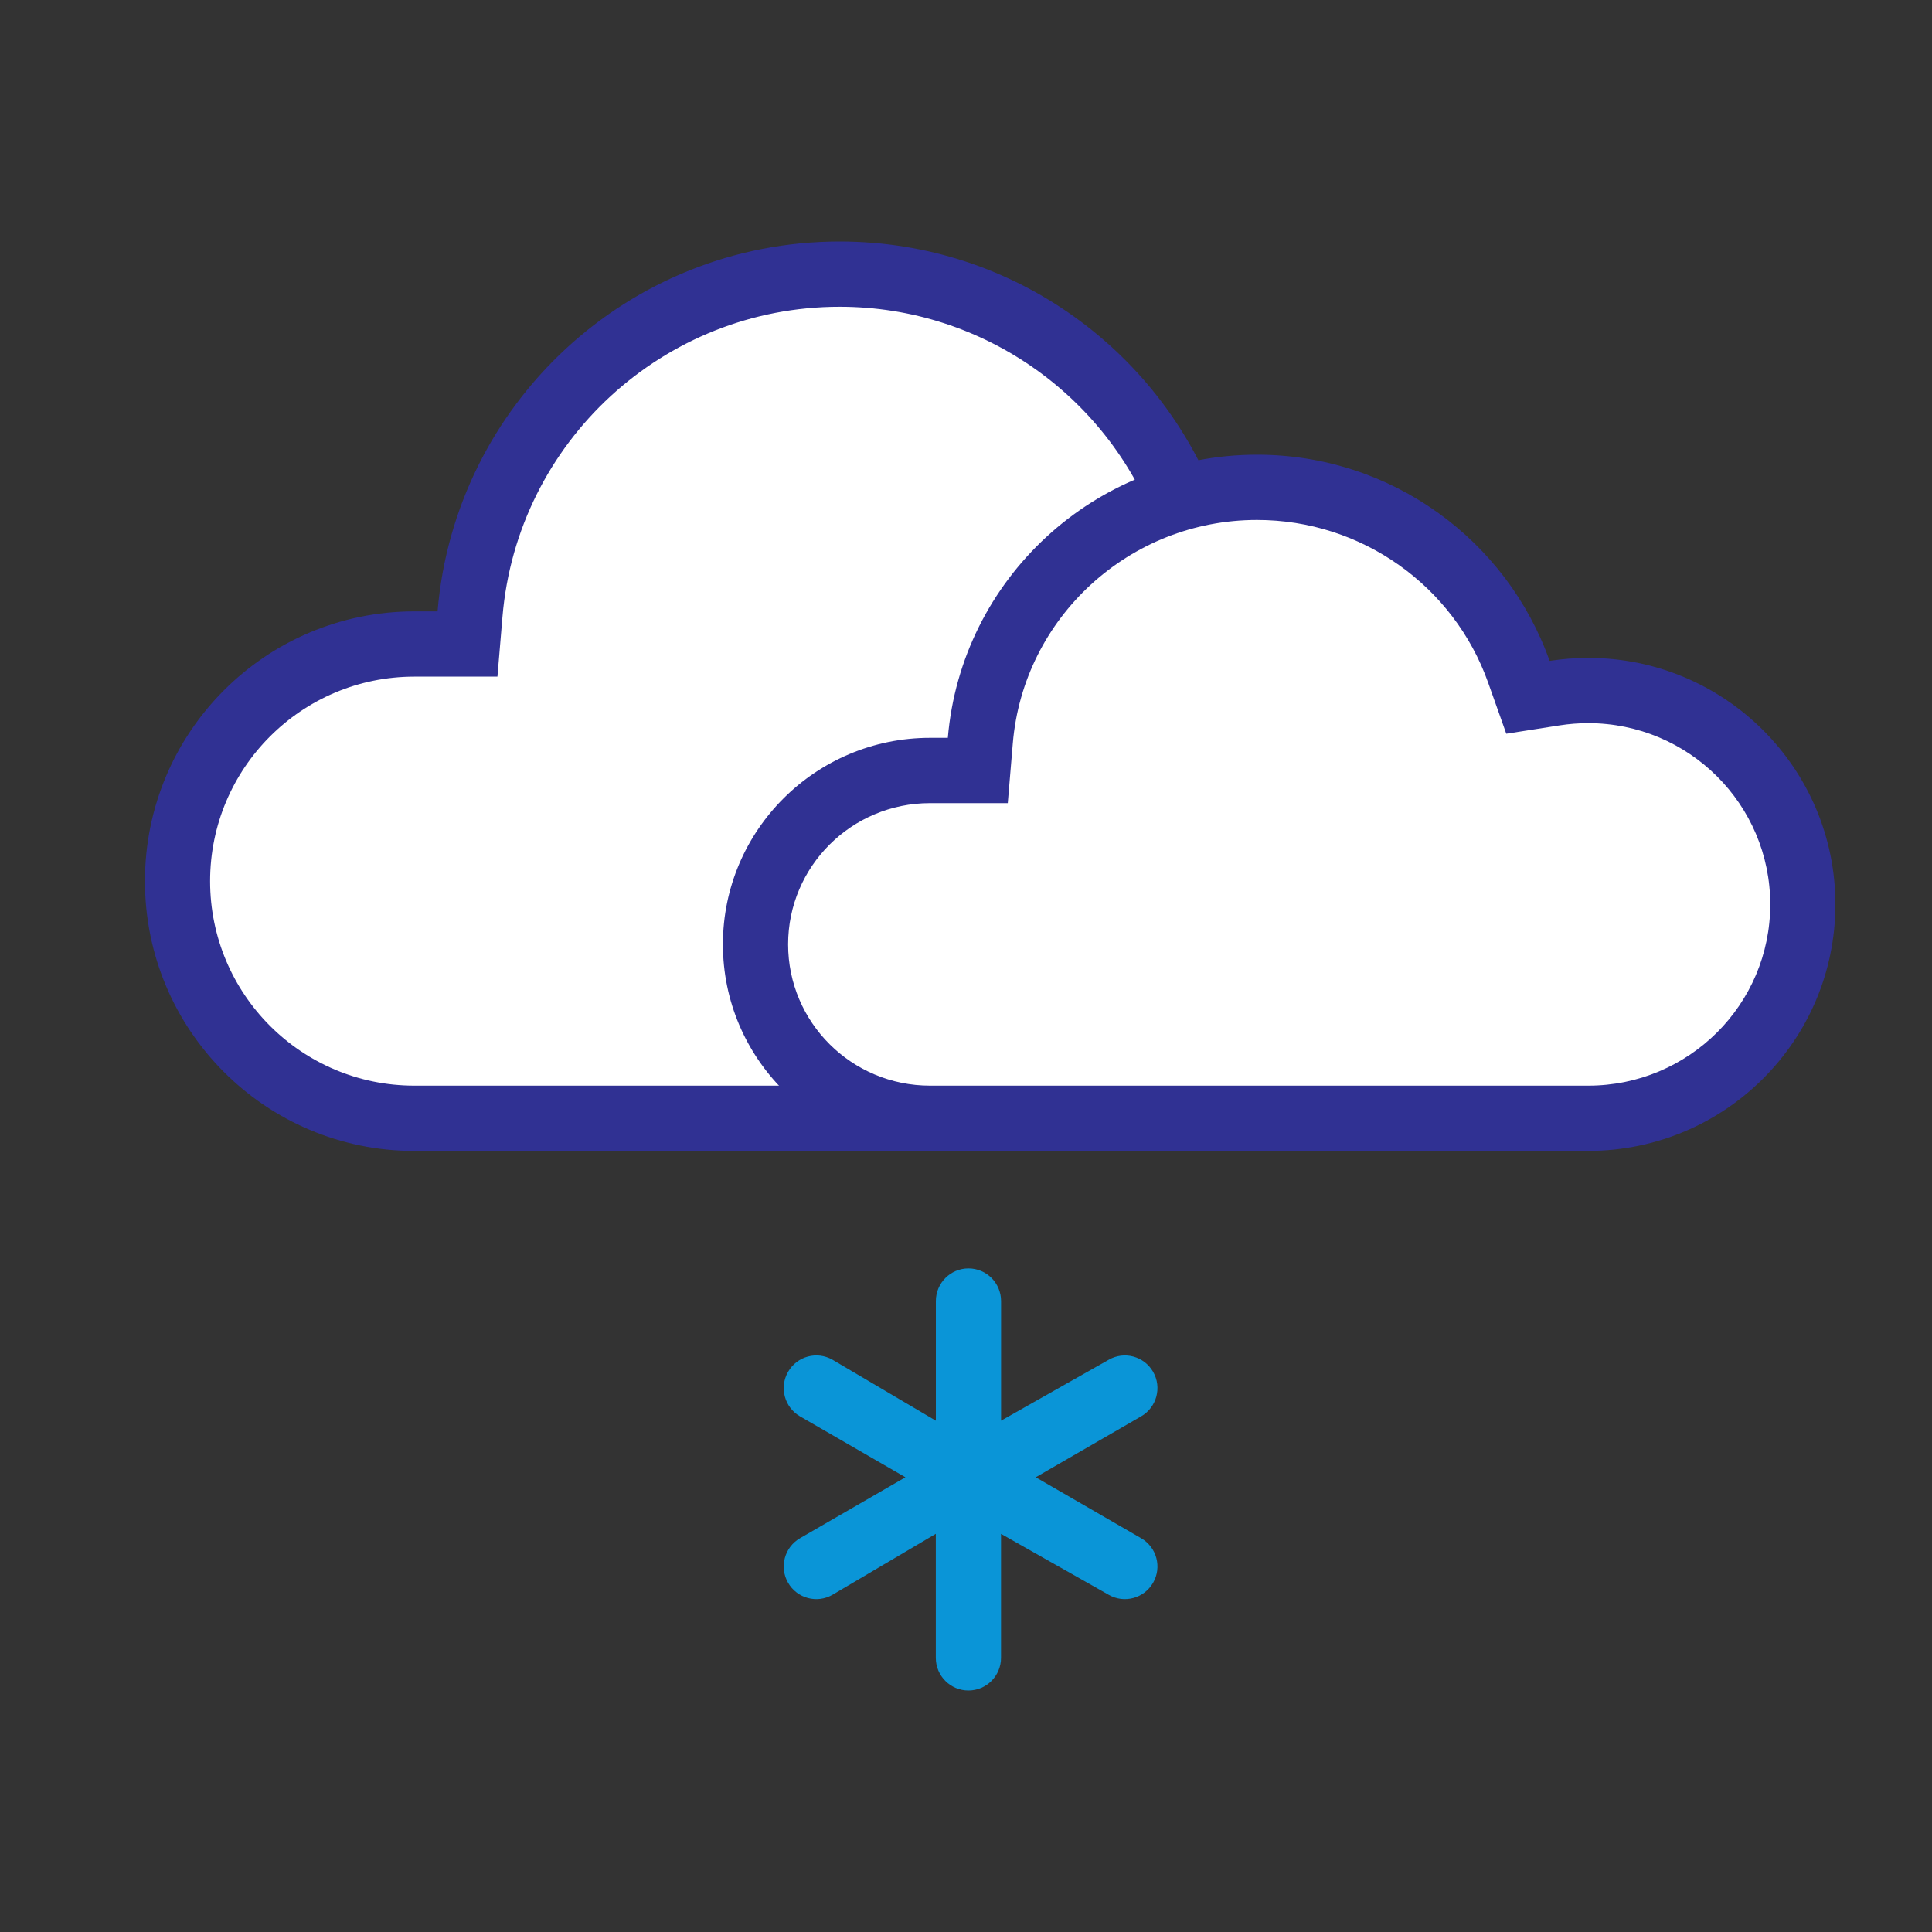
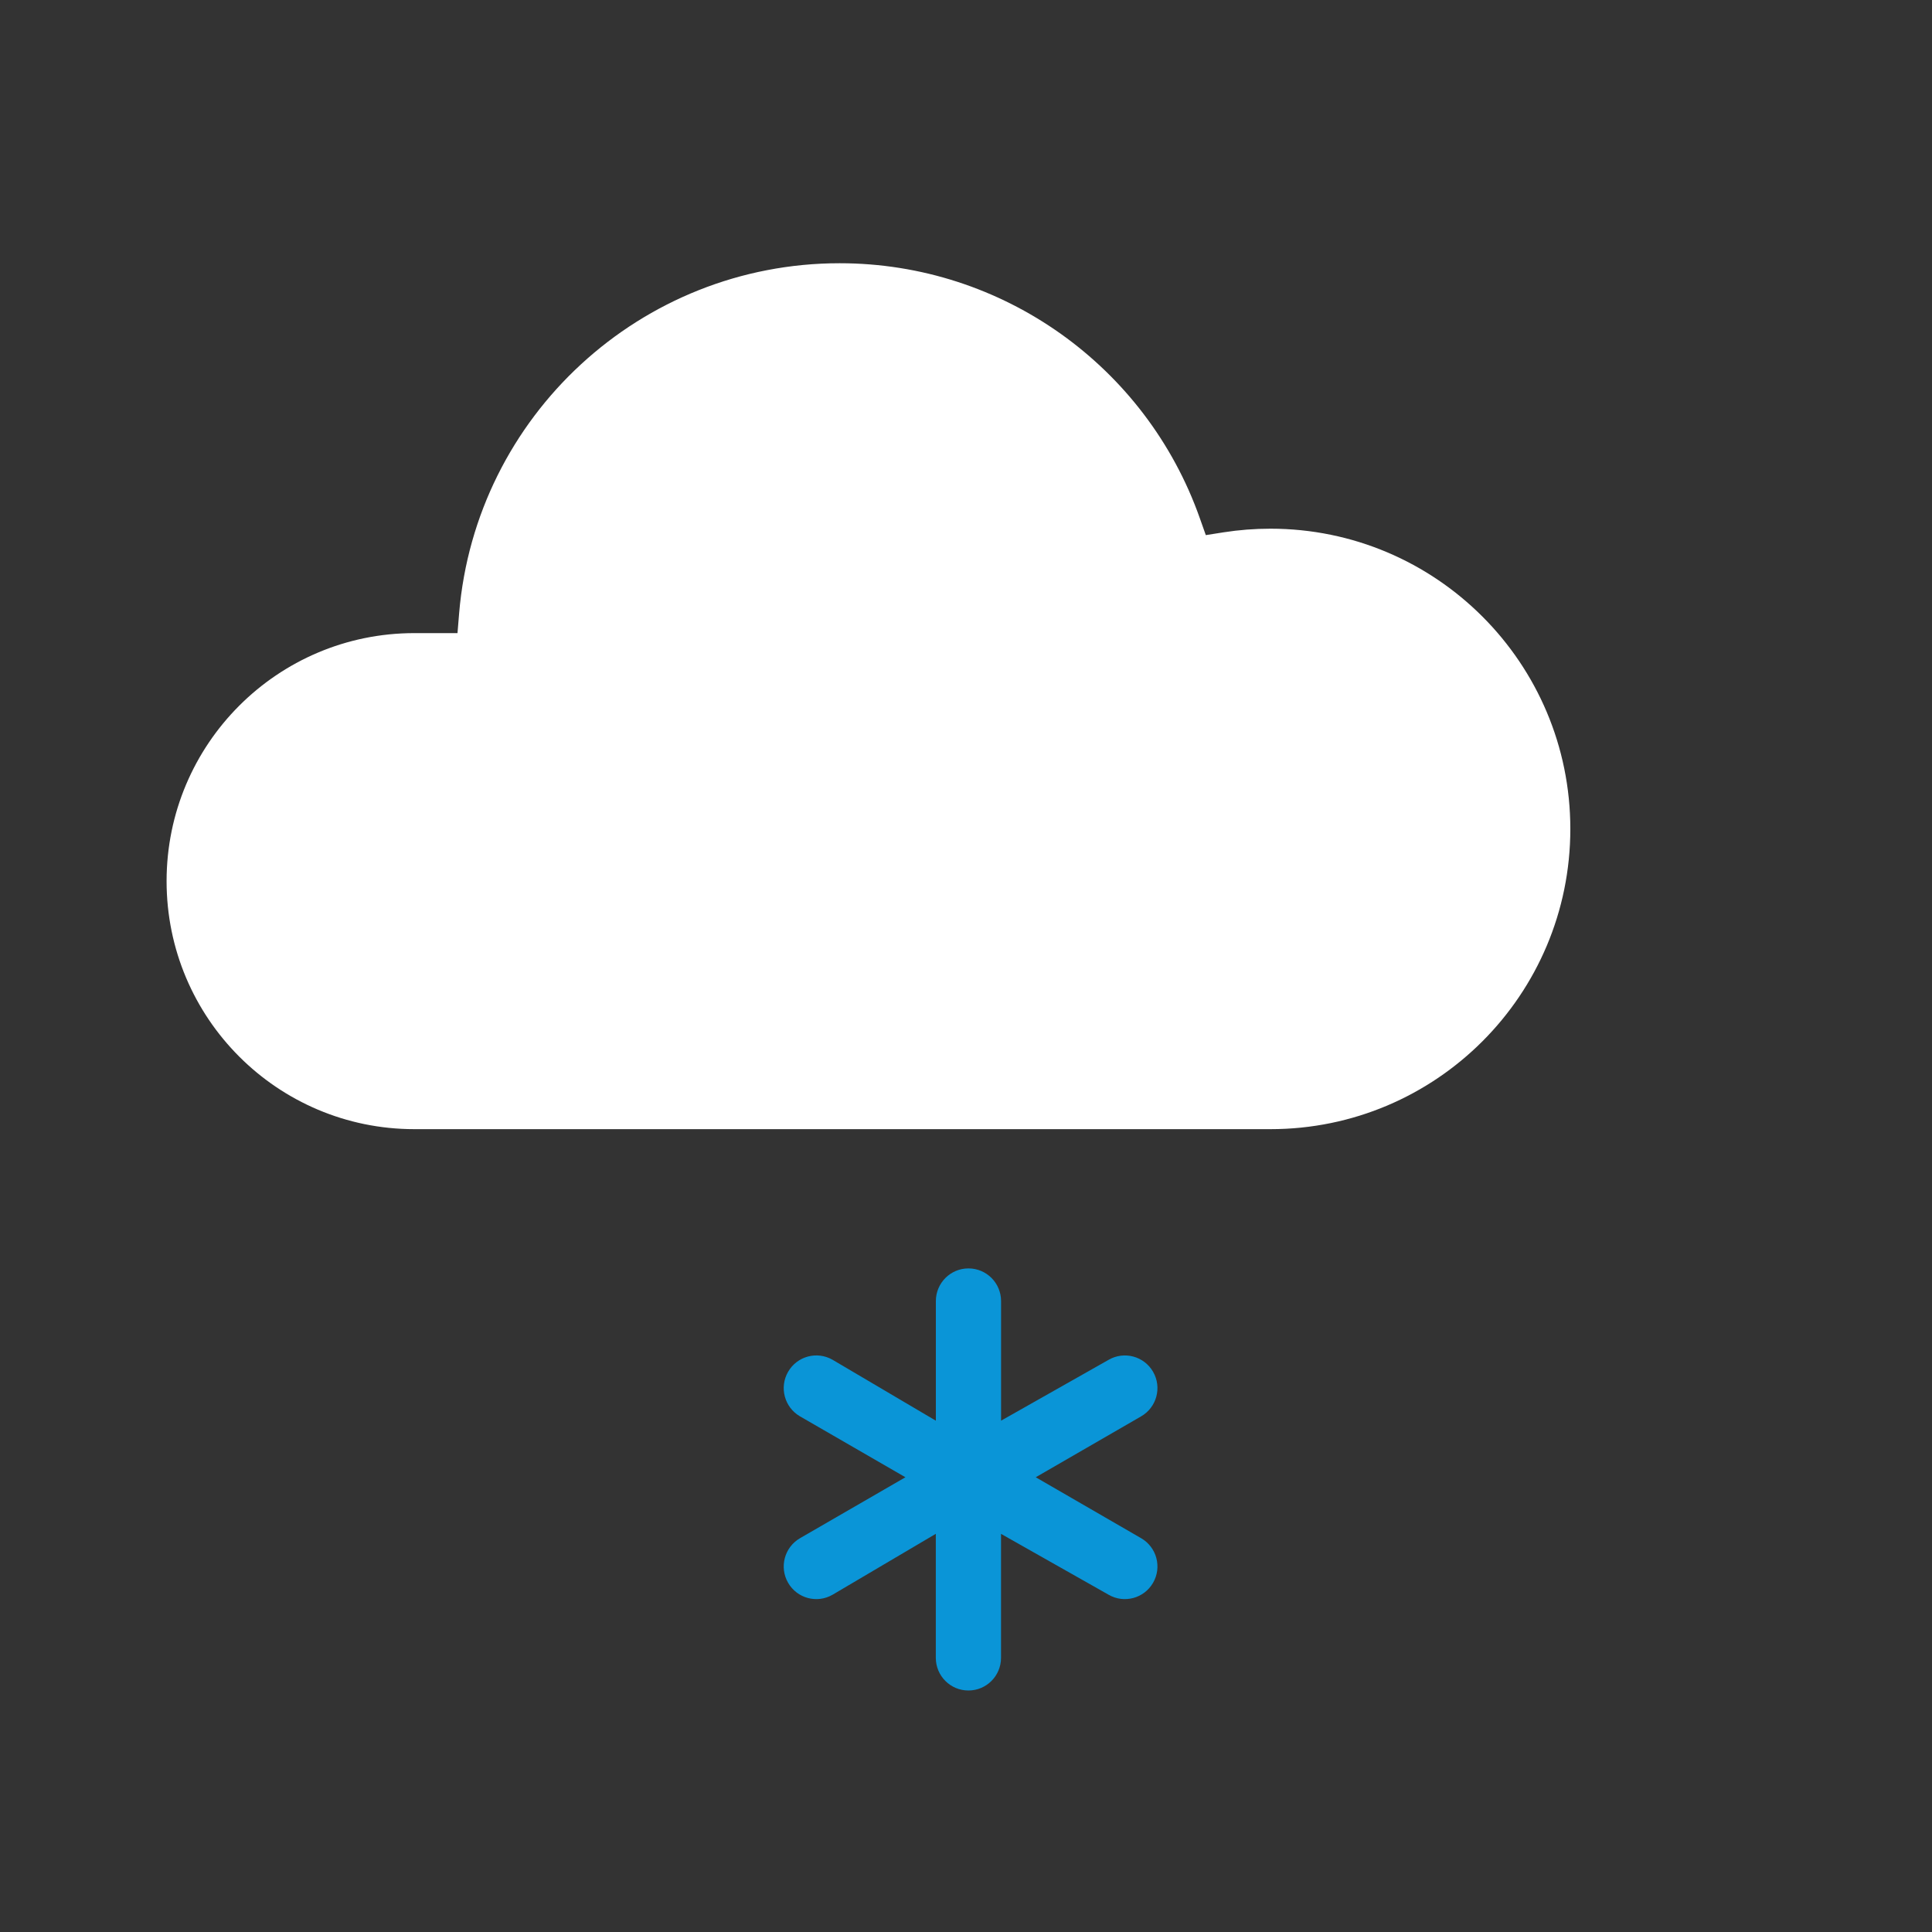
<svg xmlns="http://www.w3.org/2000/svg" width="40" height="40" viewBox="0 0 40 40">
  <rect x="0" y="0" width="40" height="40" fill="#333333" stroke="none" />
  <g fill="none" fill-rule="evenodd">
    <g fill-rule="nonzero">
      <g>
        <g>
          <g>
            <path fill="#FFF" d="M14.384.45c-4.116 0-7.536 3.164-7.878 7.245l-.034.413h-.893c-2.833 0-5.13 2.299-5.13 5.135 0 2.837 2.297 5.135 5.13 5.135h17.724c3.43 0 6.209-2.783 6.209-6.216 0-3.433-2.78-6.216-6.209-6.216-.327 0-.65.025-.97.075l-.368.058-.125-.353C20.732 2.59 17.762.45 14.384.45z" transform="translate(3, 5)" />
-             <path fill="#303193" d="M14.384 1.351c-3.648 0-6.678 2.804-6.981 6.42l-.104 1.238H5.578c-2.335 0-4.228 1.895-4.228 4.234 0 2.34 1.893 4.234 4.229 4.234h17.724c2.932 0 5.309-2.38 5.309-5.315 0-2.935-2.377-5.315-5.309-5.315-.28 0-.557.022-.83.064l-1.107.174-.374-1.058c-.982-2.78-3.615-4.676-6.608-4.676zm0-1.351c3.638 0 6.733 2.327 7.88 5.576.339-.053.686-.08 1.04-.08 3.677 0 6.657 2.984 6.657 6.666 0 3.682-2.98 6.667-6.658 6.667H5.58c-3.081 0-5.579-2.5-5.579-5.586 0-3.085 2.497-5.585 5.579-5.585h.479C6.418 3.368 10.008 0 14.384 0z" transform="translate(3, 5)" />
          </g>
          <g>
-             <path fill="#FFF" d="M11.018.328C7.86.328 5.237 2.762 4.974 5.9l-.026.318h-.685c-2.174 0-3.935 1.768-3.935 3.95 0 2.181 1.761 3.949 3.935 3.949H17.86c2.63 0 4.763-2.14 4.763-4.781 0-2.64-2.133-4.781-4.763-4.781-.251 0-.5.02-.744.058l-.283.044-.096-.27c-.85-2.413-3.129-4.059-5.72-4.059z" transform="translate(3, 5) translate(11.967, 4.414)" />
-             <path fill="#303193" d="M11.058 1.351c-2.643 0-4.837 2.022-5.056 4.625l-.104 1.238h-1.61c-1.624 0-2.938 1.31-2.938 2.924 0 1.615 1.314 2.925 2.939 2.925h13.626c2.083 0 3.769-1.681 3.769-3.752 0-2.071-1.686-3.753-3.77-3.753-.199 0-.396.016-.59.046l-1.105.173-.375-1.056c-.71-2.002-2.617-3.37-4.786-3.37zm0-1.351c2.797 0 5.176 1.781 6.058 4.269.26-.04.527-.062.799-.062 2.827 0 5.118 2.285 5.118 5.104 0 2.818-2.291 5.103-5.118 5.103H4.289C1.92 14.414 0 12.5 0 10.138c0-2.361 1.92-4.276 4.289-4.276h.368C4.934 2.58 7.694 0 11.058 0z" transform="translate(3, 5) translate(11.967, 4.414)" />
-           </g>
+             </g>
        </g>
        <g fill="#0A95D7">
          <path d="M4.499 3.153l2.227-1.26c.322-.187.735-.076.921.247.187.323.076.736-.247.923L5.218 4.324 7.4 5.586c.323.187.434.6.247.923-.186.323-.599.434-.921.247l-2.227-1.26v2.567c0 .373-.302.676-.675.676-.373 0-.675-.303-.675-.676V5.495L1.012 6.756c-.323.187-.735.076-.921-.247-.187-.323-.076-.736.246-.923L2.52 4.324.337 3.063c-.322-.187-.433-.6-.246-.923.186-.323.598-.434.921-.248L3.15 3.153V.676c0-.373.302-.676.675-.676.373 0 .675.303.675.676v2.477z" transform="translate(3, 5) translate(13.226, 21.261)" />
        </g>
      </g>
    </g>
  </g>
</svg>